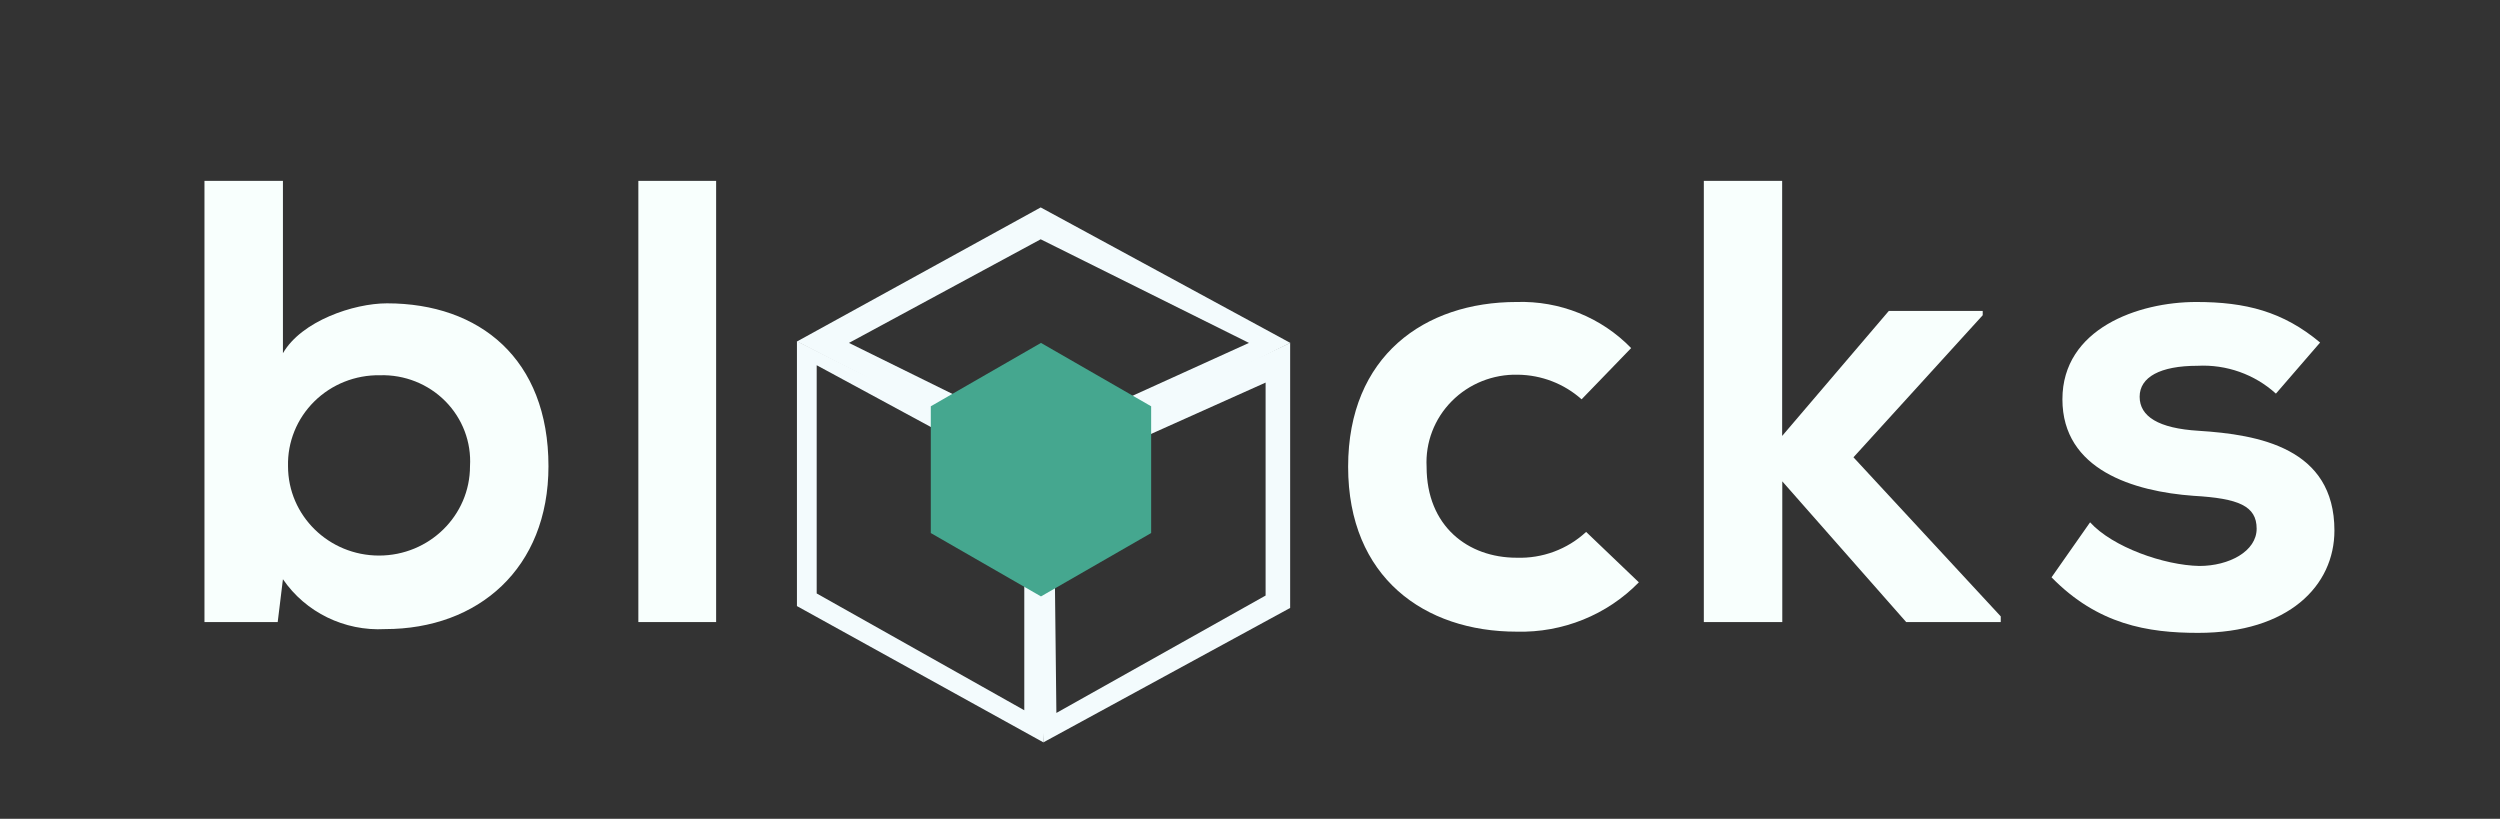
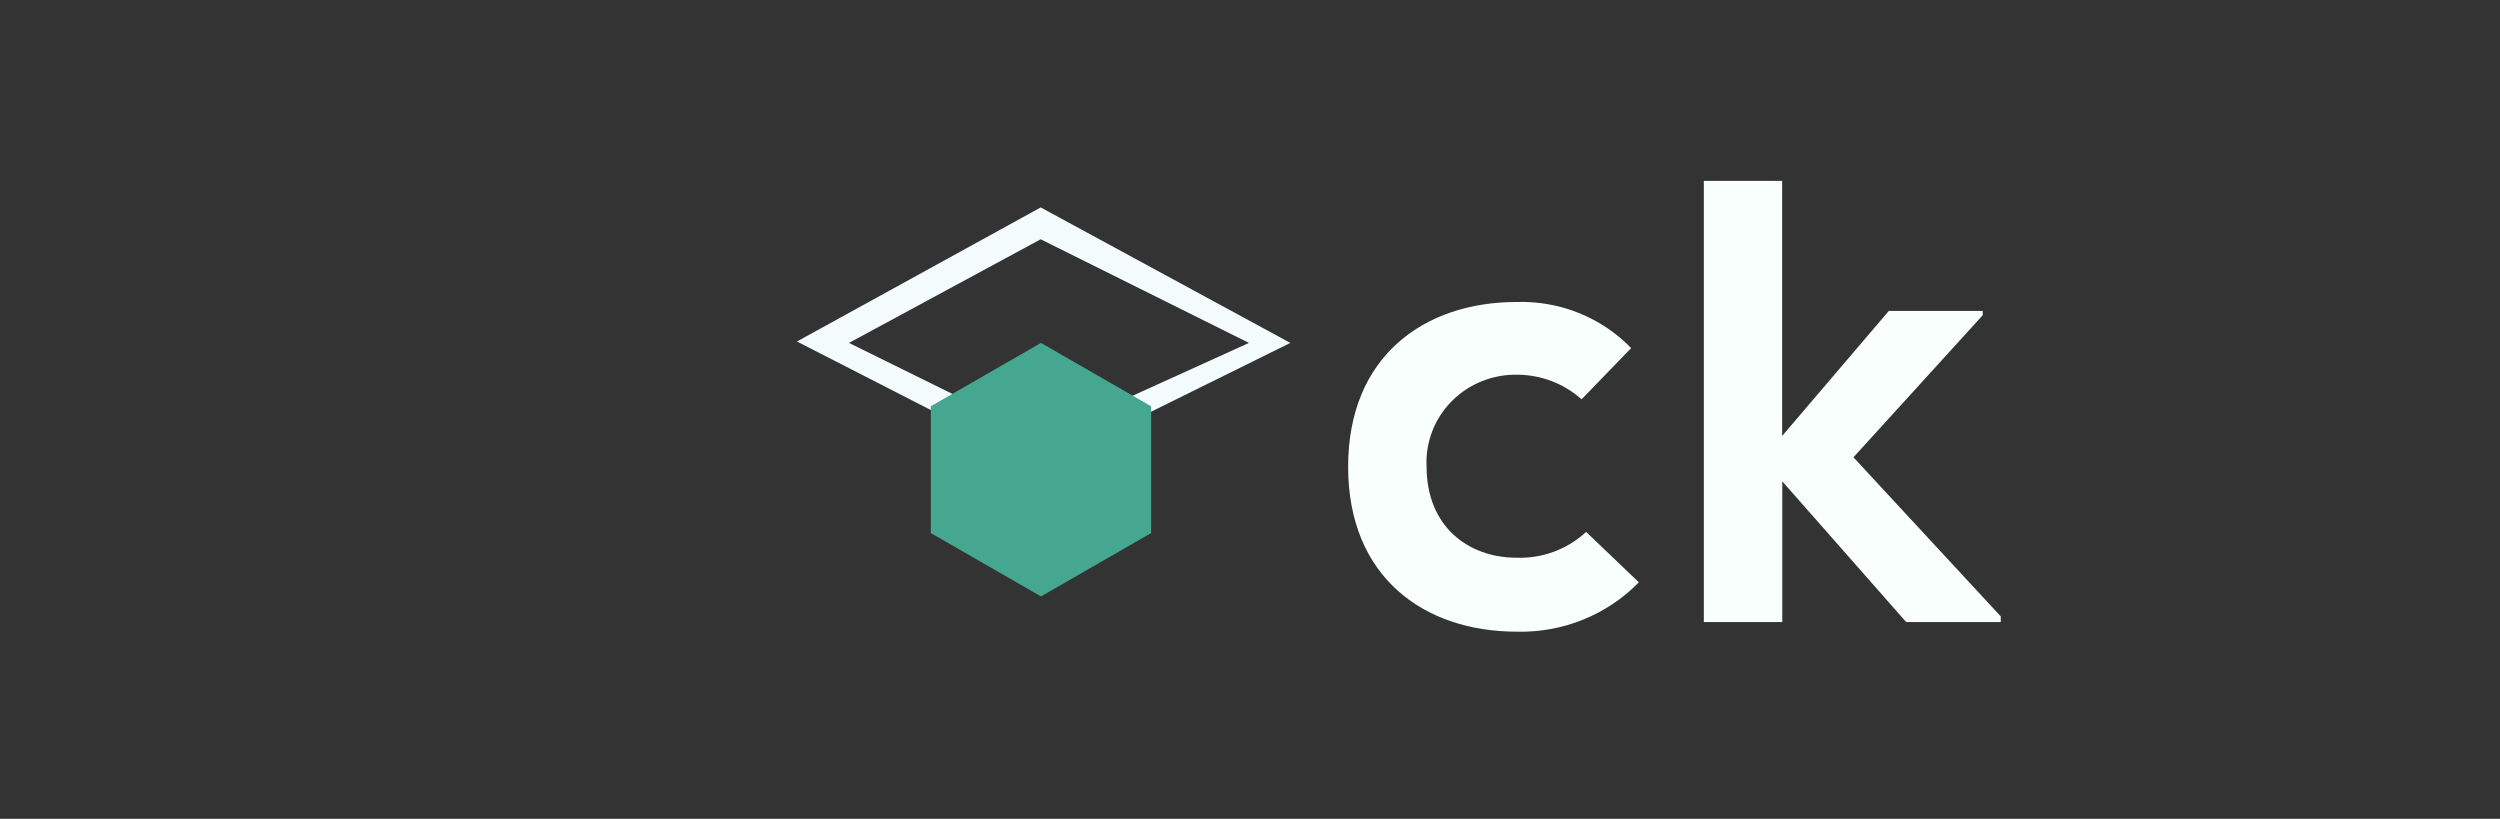
<svg xmlns="http://www.w3.org/2000/svg" width="458" height="150" viewBox="0 0 458 150" fill="none">
  <rect x="0" y="0" width="458" height="150" fill="#333333" stroke="none" />
-   <path d="M51.833 33.136V64.709C55.238 58.815 64.77 55.571 70.898 55.571C87.87 55.571 100.479 65.749 100.479 85.41C100.479 104.131 87.618 115.25 70.545 115.25C63.103 115.657 55.993 112.185 51.833 106.112L50.875 113.962H37.459V33.136H51.833ZM52.766 85.41C52.766 94.45 60.229 101.779 69.436 101.779C78.642 101.779 86.105 94.45 86.105 85.41C86.369 80.999 84.733 76.681 81.596 73.511C78.459 70.342 74.111 68.612 69.612 68.745C65.099 68.669 60.75 70.405 57.571 73.551C54.391 76.696 52.656 80.98 52.766 85.41Z" fill="#F8FFFD" />
-   <path d="M131.195 33.136V113.962H116.947V33.136H131.195Z" fill="#F8FFFD" />
  <path d="M300.238 106.682C294.404 112.659 286.273 115.941 277.844 115.72C260.998 115.72 246.977 105.815 246.977 85.509C246.977 65.204 260.998 55.324 277.844 55.324C285.744 55.075 293.376 58.146 298.826 63.768L289.747 73.153C286.549 70.297 282.394 68.694 278.071 68.646C273.524 68.537 269.136 70.293 265.963 73.494C262.79 76.694 261.119 81.049 261.352 85.509C261.352 96.38 268.917 102.175 277.844 102.175C282.563 102.334 287.149 100.631 290.579 97.445L300.238 106.682Z" fill="#F8FFFD" />
  <path d="M326.49 33.136V79.864L346.034 56.958H363.233V57.75L339.553 83.776L366.537 112.922V113.962H349.212L326.515 88.184V113.962H312.141V33.136H326.49Z" fill="#F8FFFD" />
-   <path d="M416.948 72.113C413.056 68.574 407.87 66.734 402.574 67.012C395.739 67.012 391.982 69.092 391.982 72.682C391.982 76.273 395.386 78.477 402.801 78.922C413.77 79.616 427.666 82.043 427.666 97.198C427.666 107.276 419.293 115.943 402.7 115.943C393.495 115.943 384.316 114.432 375.842 105.765L382.903 95.687C387.014 100.219 396.445 103.562 402.927 103.685C408.348 103.685 413.417 101.011 413.417 96.851C413.417 92.691 410.114 91.304 401.867 90.834C390.923 90.041 377.834 86.104 377.834 73.153C377.834 60.202 391.73 55.324 402.347 55.324C411.4 55.324 418.234 57.057 425.043 62.752L416.948 72.113Z" fill="#F8FFFD" />
  <path d="M190.657 38L236.389 62.821L190.654 85.424L146 62.562L190.657 38ZM190.654 43.838L155.529 62.821L190.657 80.14L228.81 62.821L190.654 43.838Z" fill="#F3FBFD" />
-   <path d="M191.147 136L189.078 85.041L236.356 62.821V111.375L191.147 136ZM193.53 130.61L231.858 109.105V70.088L193.04 87.49L193.53 130.61Z" fill="#F3FBFD" />
-   <path d="M149.617 108.721L187.65 130.12L187.65 87.49L149.617 66.91L149.617 108.721ZM146 62.509L191.147 85.177V136L146 111.034V62.509Z" fill="#F3FBFD" />
  <path d="M190.706 62.821L210.891 74.432V97.653L190.706 109.264L170.521 97.653V74.432L190.706 62.821Z" fill="#45A78F" />
</svg>